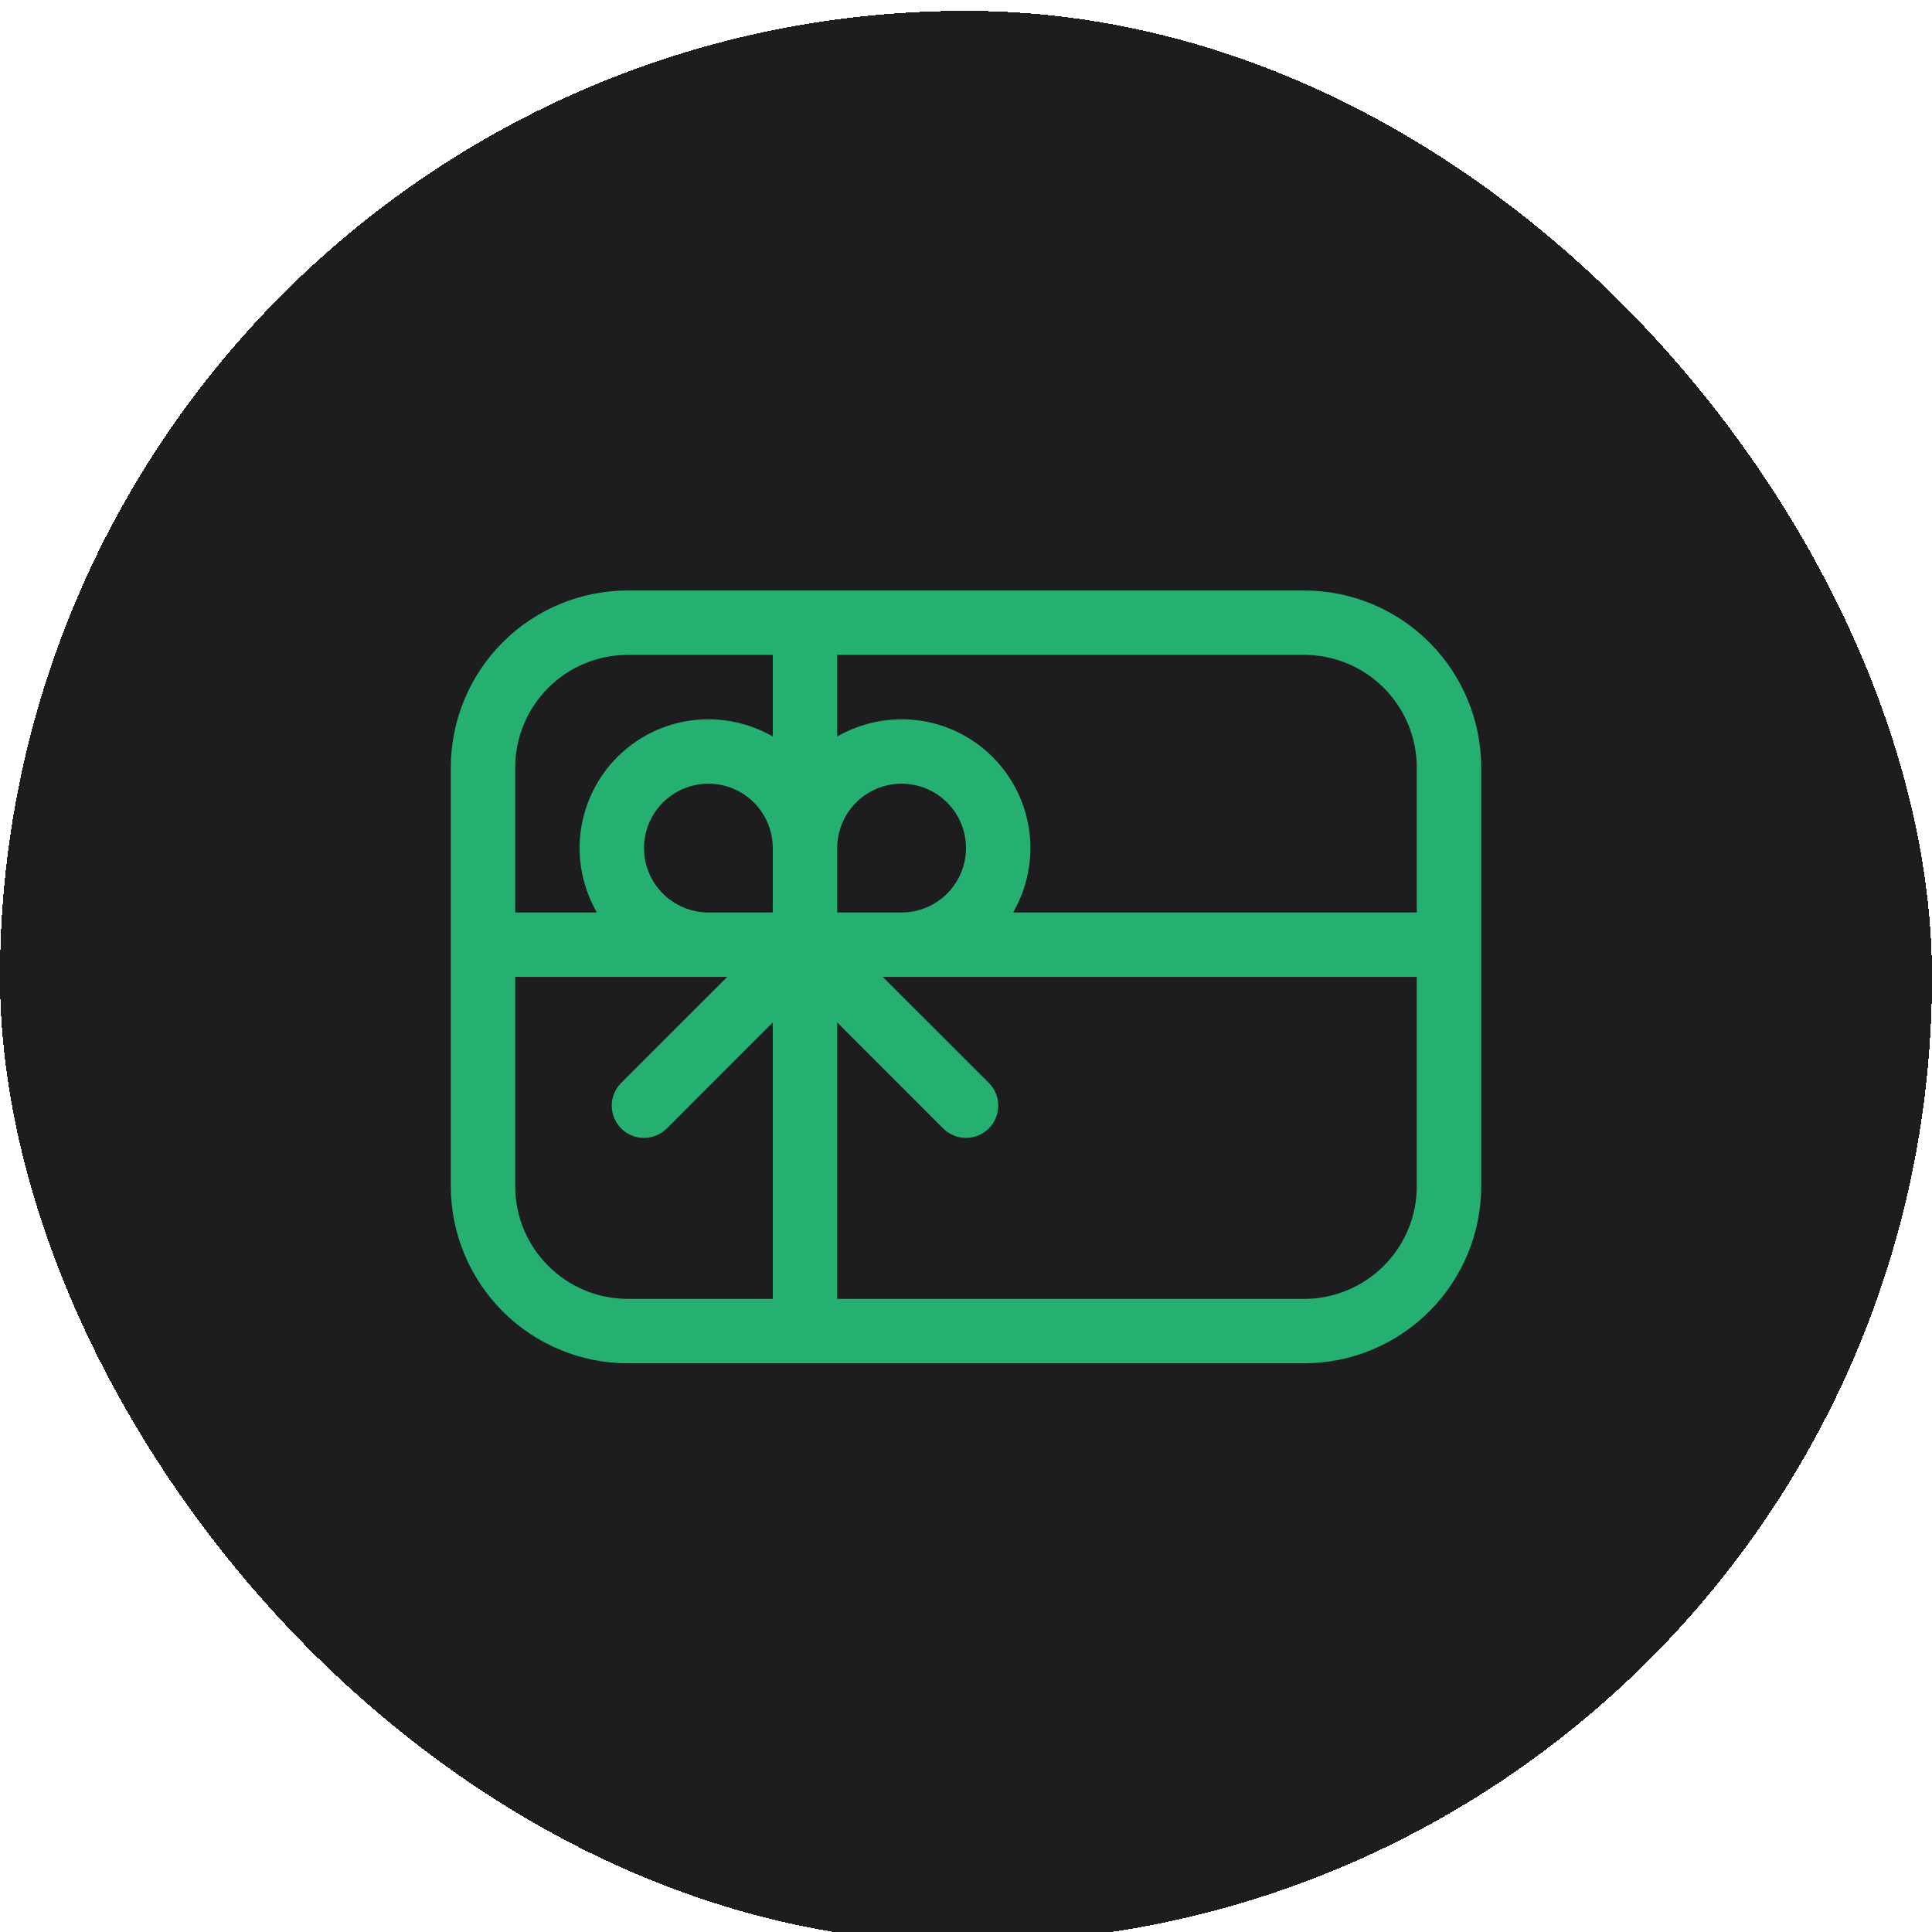
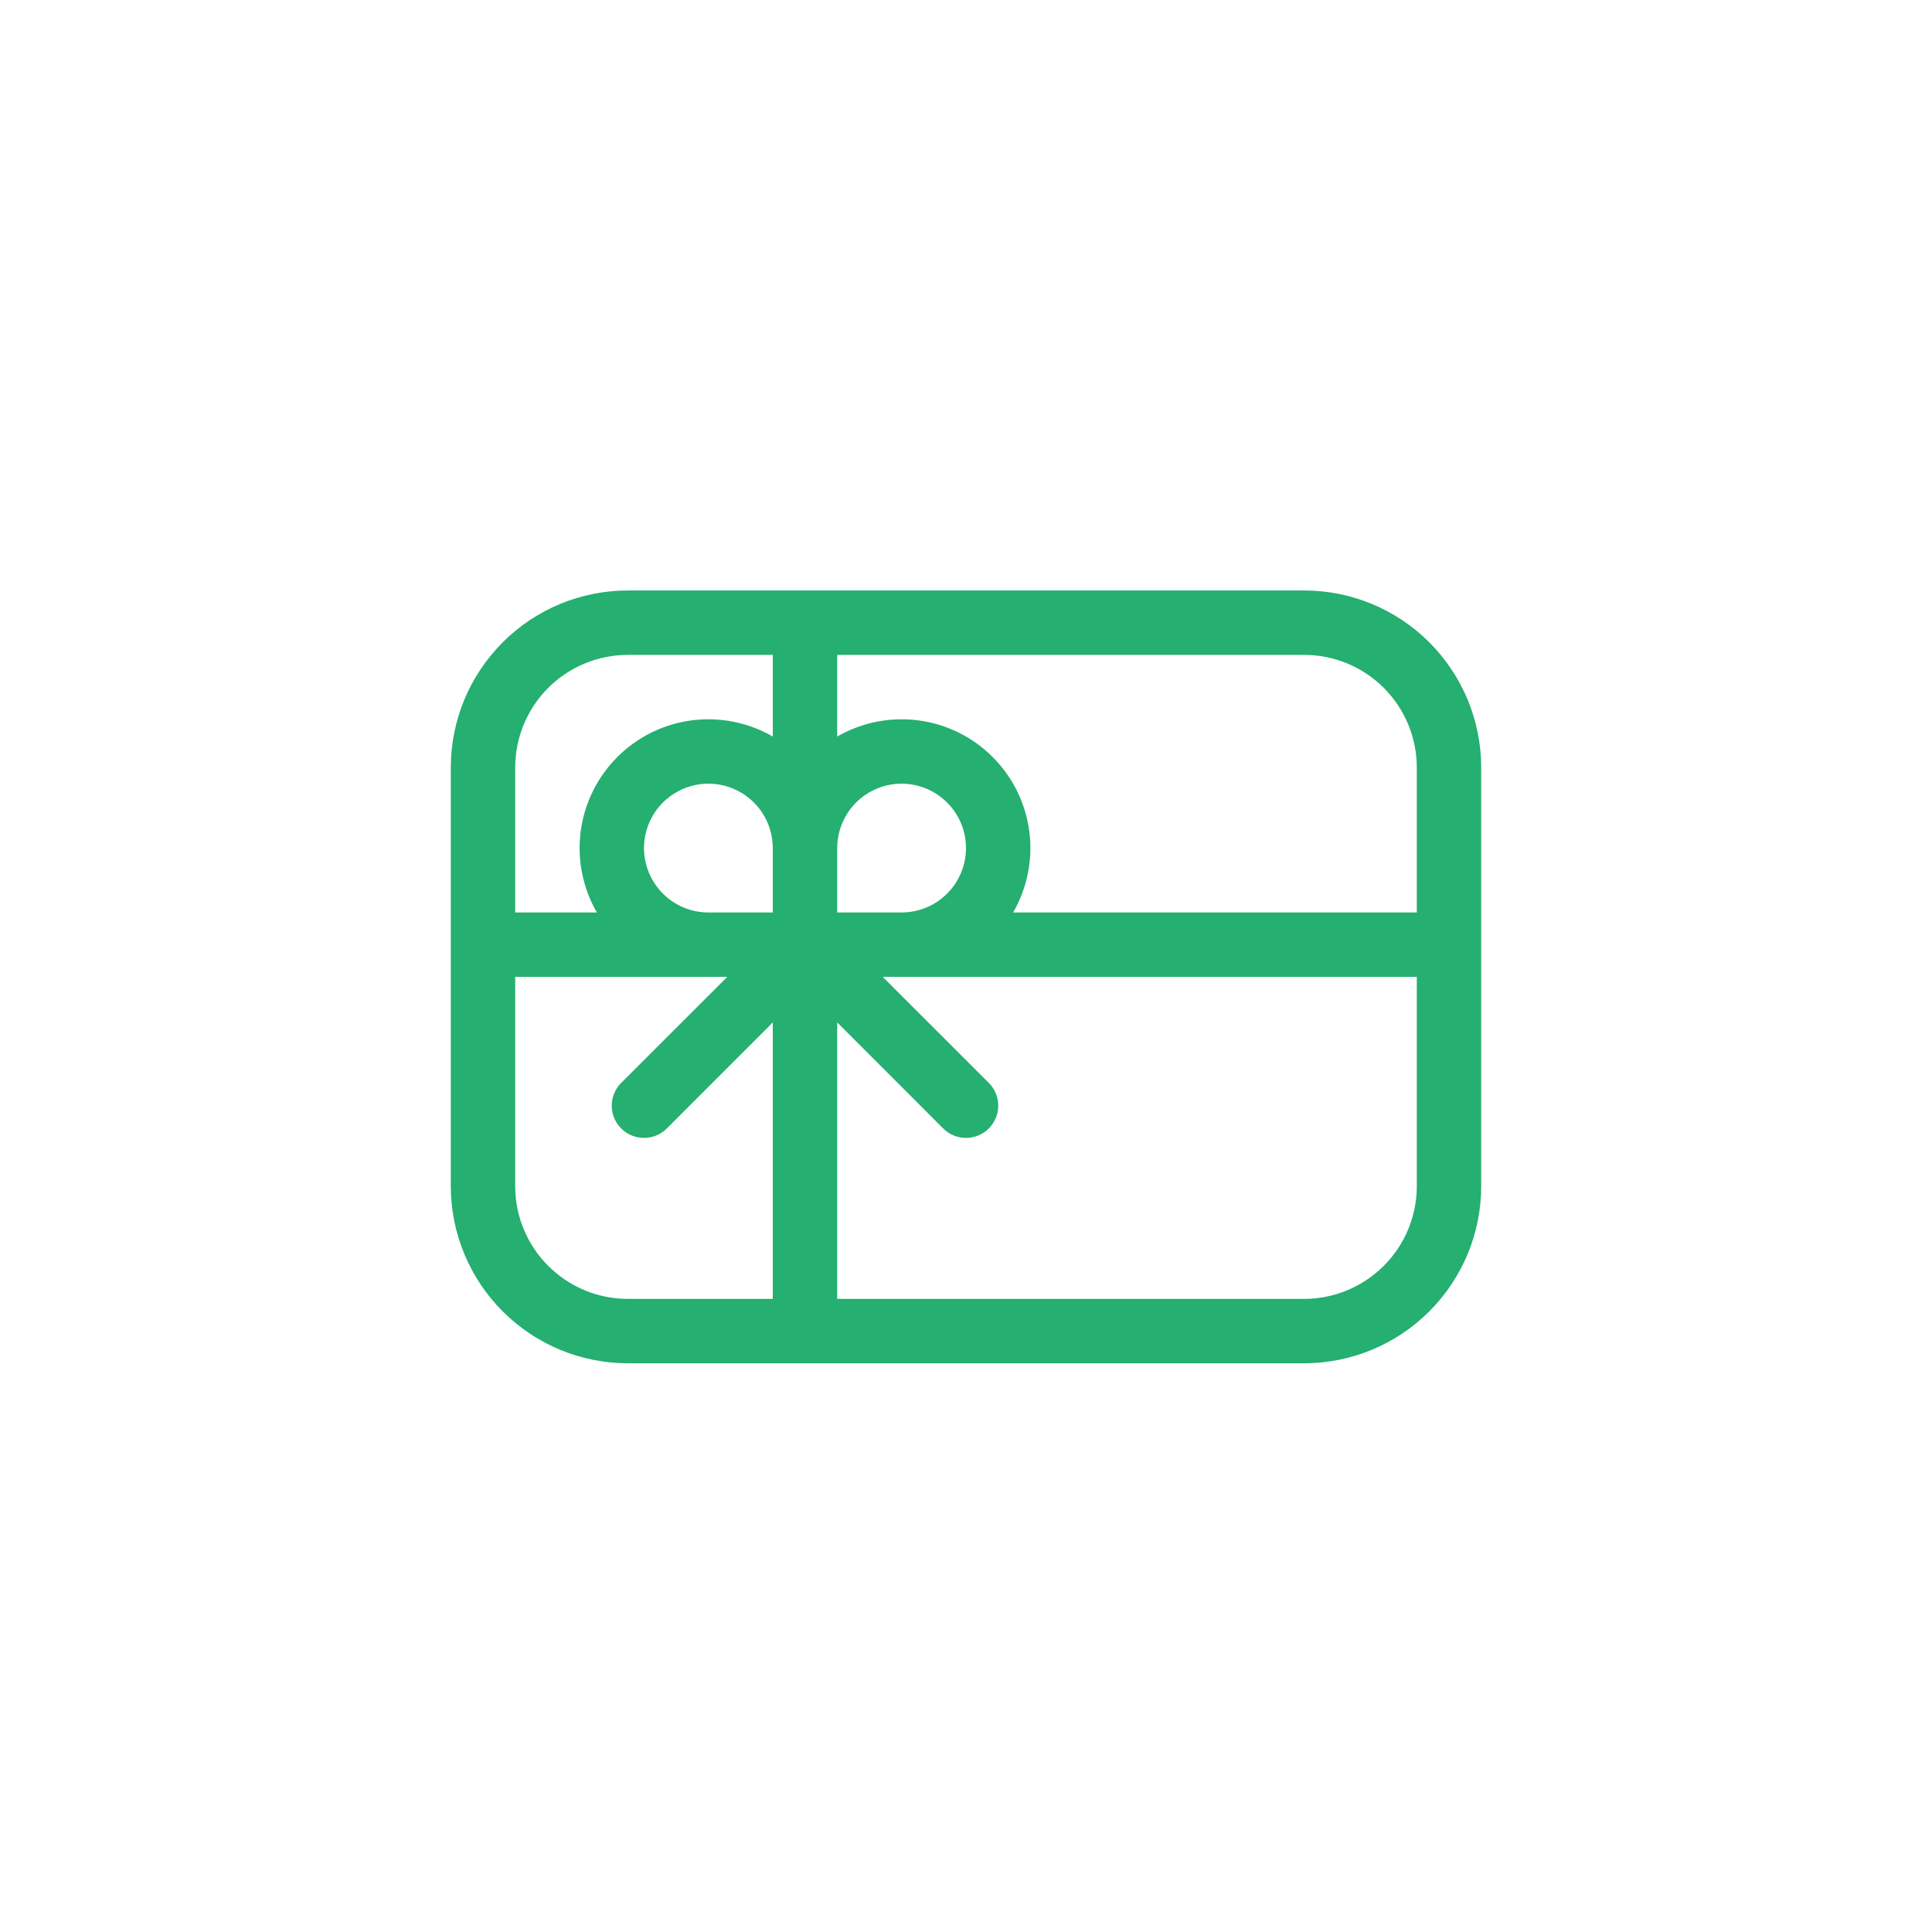
<svg xmlns="http://www.w3.org/2000/svg" width="30" height="30" viewBox="25 25 30 30" fill="none">
  <g filter="url(#filter0_d_38_2749)">
-     <rect x="25" y="25.169" width="30" height="30" rx="15" fill="#1D1D20" shape-rendering="crispEdges" />
    <path d="M32 36.919C32 36.189 32.29 35.49 32.806 34.974C33.321 34.458 34.021 34.169 34.75 34.169H45.25C45.979 34.169 46.679 34.458 47.194 34.974C47.71 35.49 48 36.189 48 36.919V43.419C48 44.148 47.71 44.847 47.194 45.363C46.679 45.879 45.979 46.169 45.25 46.169H34.75C34.021 46.169 33.321 45.879 32.806 45.363C32.29 44.847 32 44.148 32 43.419V36.919ZM33 40.169V43.419C33 44.385 33.784 45.169 34.75 45.169H37V40.876L35.354 42.523C35.26 42.617 35.133 42.669 35 42.669C34.867 42.669 34.74 42.617 34.646 42.523C34.552 42.429 34.499 42.301 34.499 42.169C34.499 42.036 34.552 41.909 34.646 41.815L36.293 40.169H33ZM34.268 39.169C34.048 38.787 33.96 38.344 34.017 37.908C34.075 37.471 34.275 37.066 34.586 36.755C34.897 36.443 35.303 36.243 35.739 36.186C36.175 36.129 36.619 36.217 37 36.437V35.169H34.75C34.286 35.169 33.841 35.353 33.513 35.681C33.184 36.01 33 36.455 33 36.919V39.169H34.268ZM36 39.169H37V38.169C37 37.971 36.941 37.778 36.831 37.613C36.722 37.449 36.565 37.321 36.383 37.245C36.2 37.169 35.999 37.149 35.805 37.188C35.611 37.227 35.433 37.322 35.293 37.462C35.153 37.601 35.058 37.78 35.019 37.974C34.981 38.168 35 38.369 35.076 38.551C35.152 38.734 35.28 38.89 35.444 39C35.609 39.11 35.802 39.169 36 39.169ZM38 38.169V39.169H39C39.198 39.169 39.391 39.11 39.556 39C39.72 38.89 39.848 38.734 39.924 38.551C40 38.369 40.019 38.168 39.981 37.974C39.942 37.78 39.847 37.601 39.707 37.462C39.567 37.322 39.389 37.227 39.195 37.188C39.001 37.149 38.8 37.169 38.617 37.245C38.435 37.321 38.278 37.449 38.169 37.613C38.059 37.778 38 37.971 38 38.169ZM40.732 39.169H47V36.919C47 36.455 46.816 36.01 46.487 35.681C46.159 35.353 45.714 35.169 45.25 35.169H38V36.437C38.381 36.217 38.825 36.129 39.261 36.186C39.697 36.243 40.103 36.443 40.414 36.755C40.725 37.066 40.925 37.471 40.983 37.908C41.04 38.344 40.952 38.787 40.732 39.169ZM38.707 40.169L40.354 41.815C40.448 41.909 40.501 42.036 40.501 42.169C40.501 42.301 40.448 42.429 40.354 42.523C40.26 42.617 40.133 42.669 40 42.669C39.867 42.669 39.74 42.617 39.646 42.523L38 40.876V45.169H45.25C45.714 45.169 46.159 44.984 46.487 44.656C46.816 44.328 47 43.883 47 43.419V40.169H38.707Z" fill="#25AF70" />
  </g>
  <defs>
    <filter id="filter0_d_38_2749" x="0" y="0.169" width="80" height="80" filterUnits="userSpaceOnUse" color-interpolation-filters="sRGB">
      <feFlood flood-opacity="0" result="BackgroundImageFix" />
      <feColorMatrix in="SourceAlpha" type="matrix" values="0 0 0 0 0 0 0 0 0 0 0 0 0 0 0 0 0 0 127 0" result="hardAlpha" />
      <feOffset />
      <feGaussianBlur stdDeviation="12.5" />
      <feComposite in2="hardAlpha" operator="out" />
      <feColorMatrix type="matrix" values="0 0 0 0 0 0 0 0 0 0 0 0 0 0 0 0 0 0 0.25 0" />
      <feBlend mode="normal" in2="BackgroundImageFix" result="effect1_dropShadow_38_2749" />
      <feBlend mode="normal" in="SourceGraphic" in2="effect1_dropShadow_38_2749" result="shape" />
    </filter>
  </defs>
</svg>